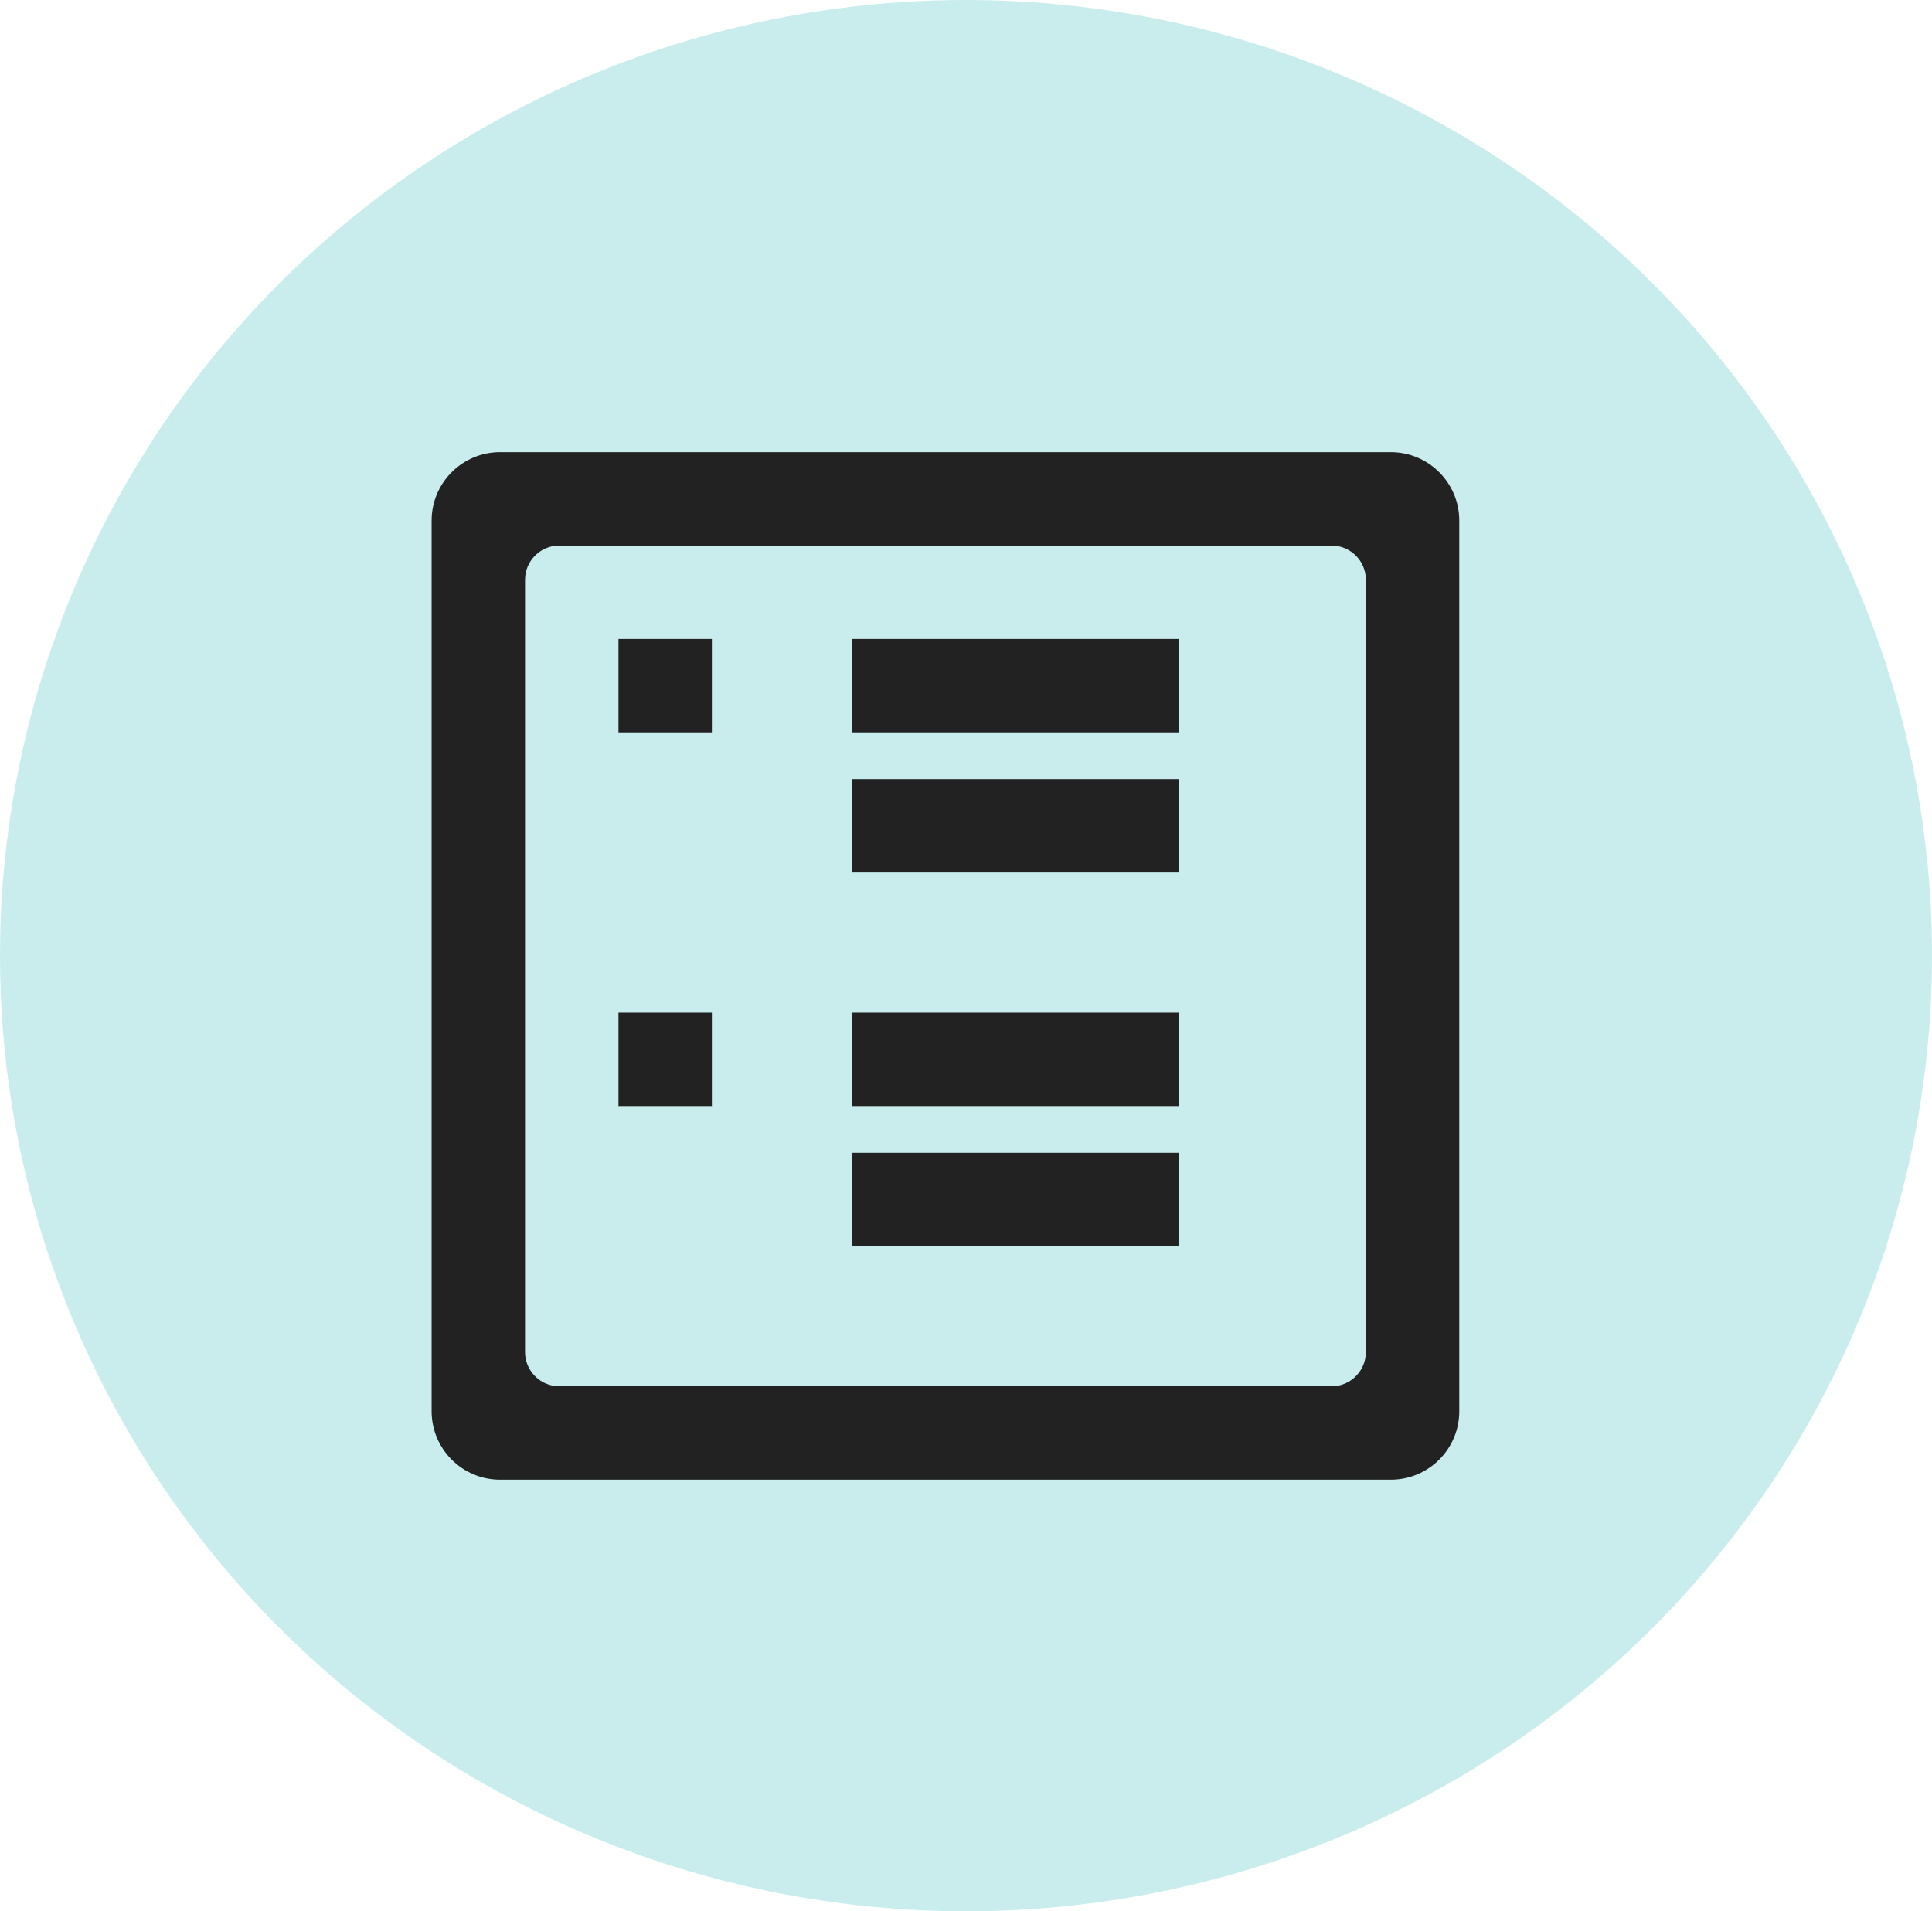
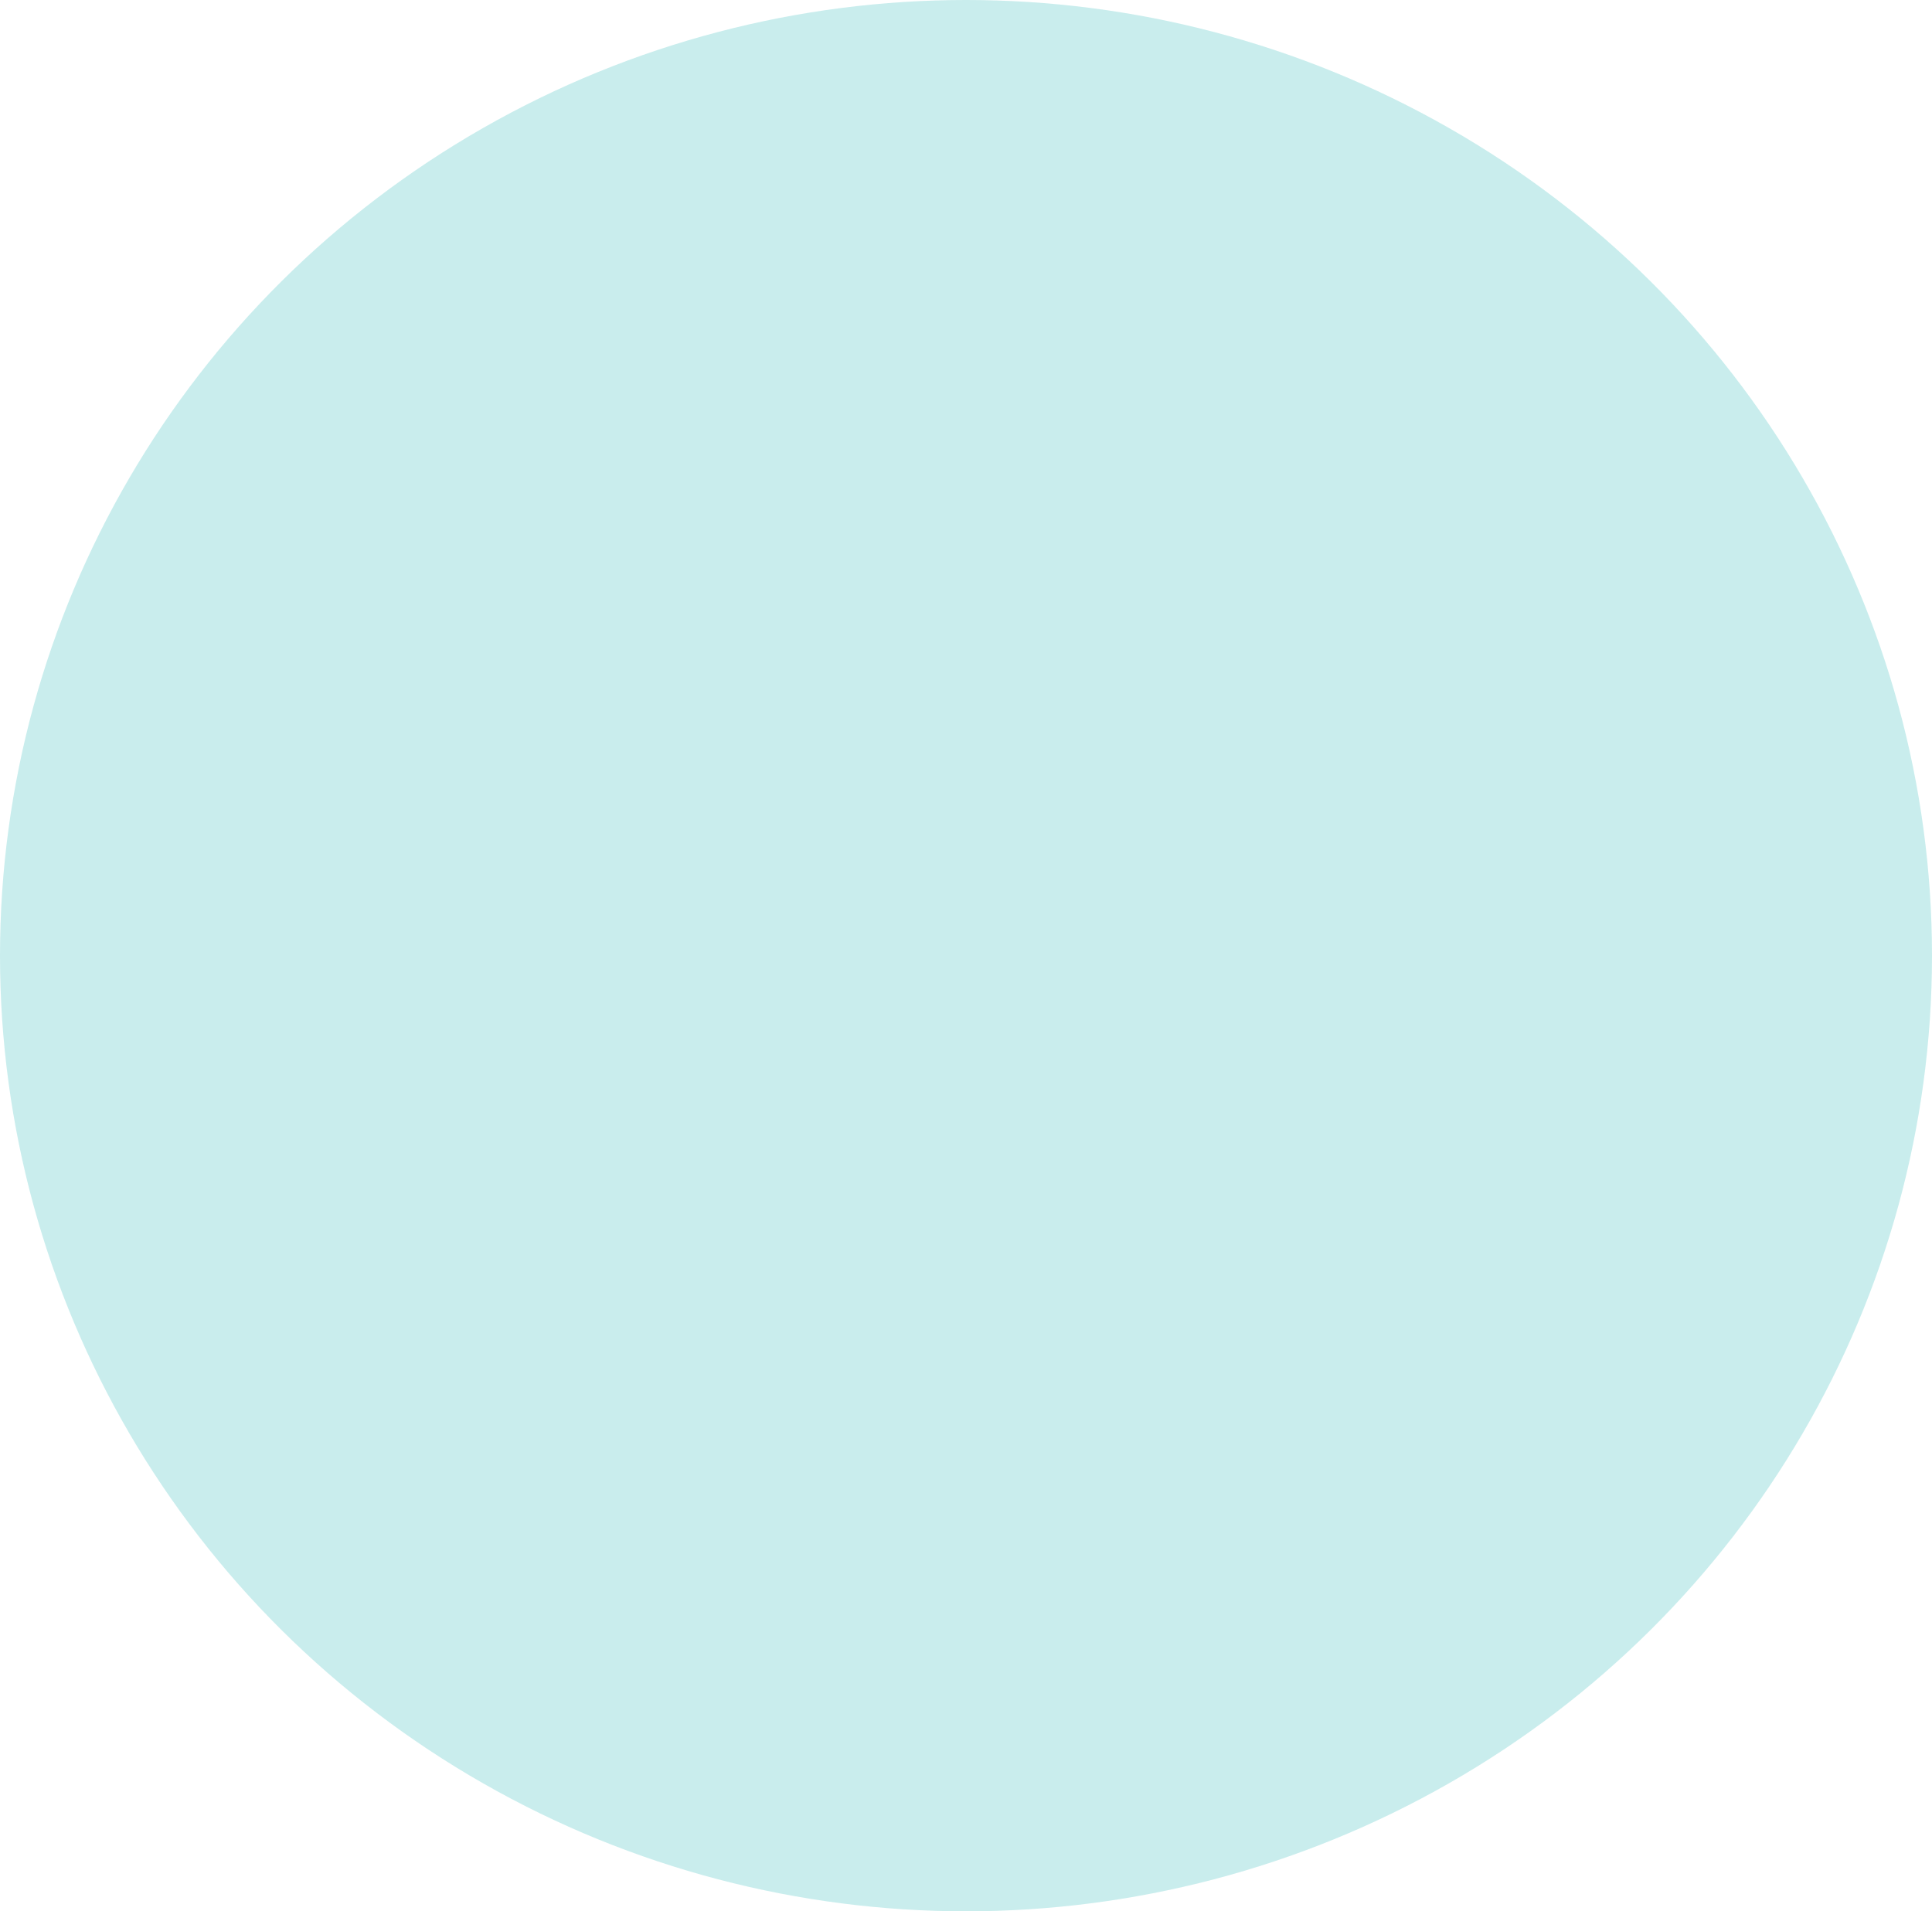
<svg xmlns="http://www.w3.org/2000/svg" width="94px" height="93px" viewBox="0 0 94 93" version="1.1">
  <title>Group 8 Copy</title>
  <g id="Chegg-Academic-Integirty-LP" stroke="none" stroke-width="1" fill="none" fill-rule="evenodd">
    <g id="Academic-Integrity-LP" transform="translate(-688, -1448)">
      <g id="Group-8-Copy" transform="translate(688, 1448)">
        <ellipse id="Oval-Copy-5" fill="#C9EDED" cx="47" cy="46.5" rx="47" ry="46.5" />
        <g id="solution" transform="translate(21, 22)" fill="#222222" fill-rule="nonzero">
-           <path d="M46.667,0 C48.508,0 50,1.492 50,3.333 L50,46.667 C50,48.508 48.508,50 46.667,50 L3.333,50 C1.492,50 0,48.508 0,46.667 L0,3.333 C0,1.492 1.492,0 3.333,0 L46.667,0 Z M43.788,4.545 L6.212,4.545 C5.357,4.545 4.653,5.189 4.557,6.018 L4.545,6.212 L4.545,43.788 C4.545,44.643 5.189,45.347 6.018,45.443 L6.212,45.455 L43.788,45.455 C44.643,45.455 45.347,44.811 45.443,43.982 L45.455,43.788 L45.455,6.212 C45.455,5.292 44.708,4.545 43.788,4.545 Z M36.364,34.091 L36.364,38.636 L20.455,38.636 L20.455,34.091 L36.364,34.091 Z M13.636,27.273 L13.636,31.818 L9.091,31.818 L9.091,27.273 L13.636,27.273 Z M36.364,27.273 L36.364,31.818 L20.455,31.818 L20.455,27.273 L36.364,27.273 Z M36.364,15.909 L36.364,20.455 L20.455,20.455 L20.455,15.909 L36.364,15.909 Z M13.636,9.091 L13.636,13.636 L9.091,13.636 L9.091,9.091 L13.636,9.091 Z M36.364,9.091 L36.364,13.636 L20.455,13.636 L20.455,9.091 L36.364,9.091 Z" id="Combined-Shape" />
-         </g>
+           </g>
      </g>
    </g>
  </g>
</svg>